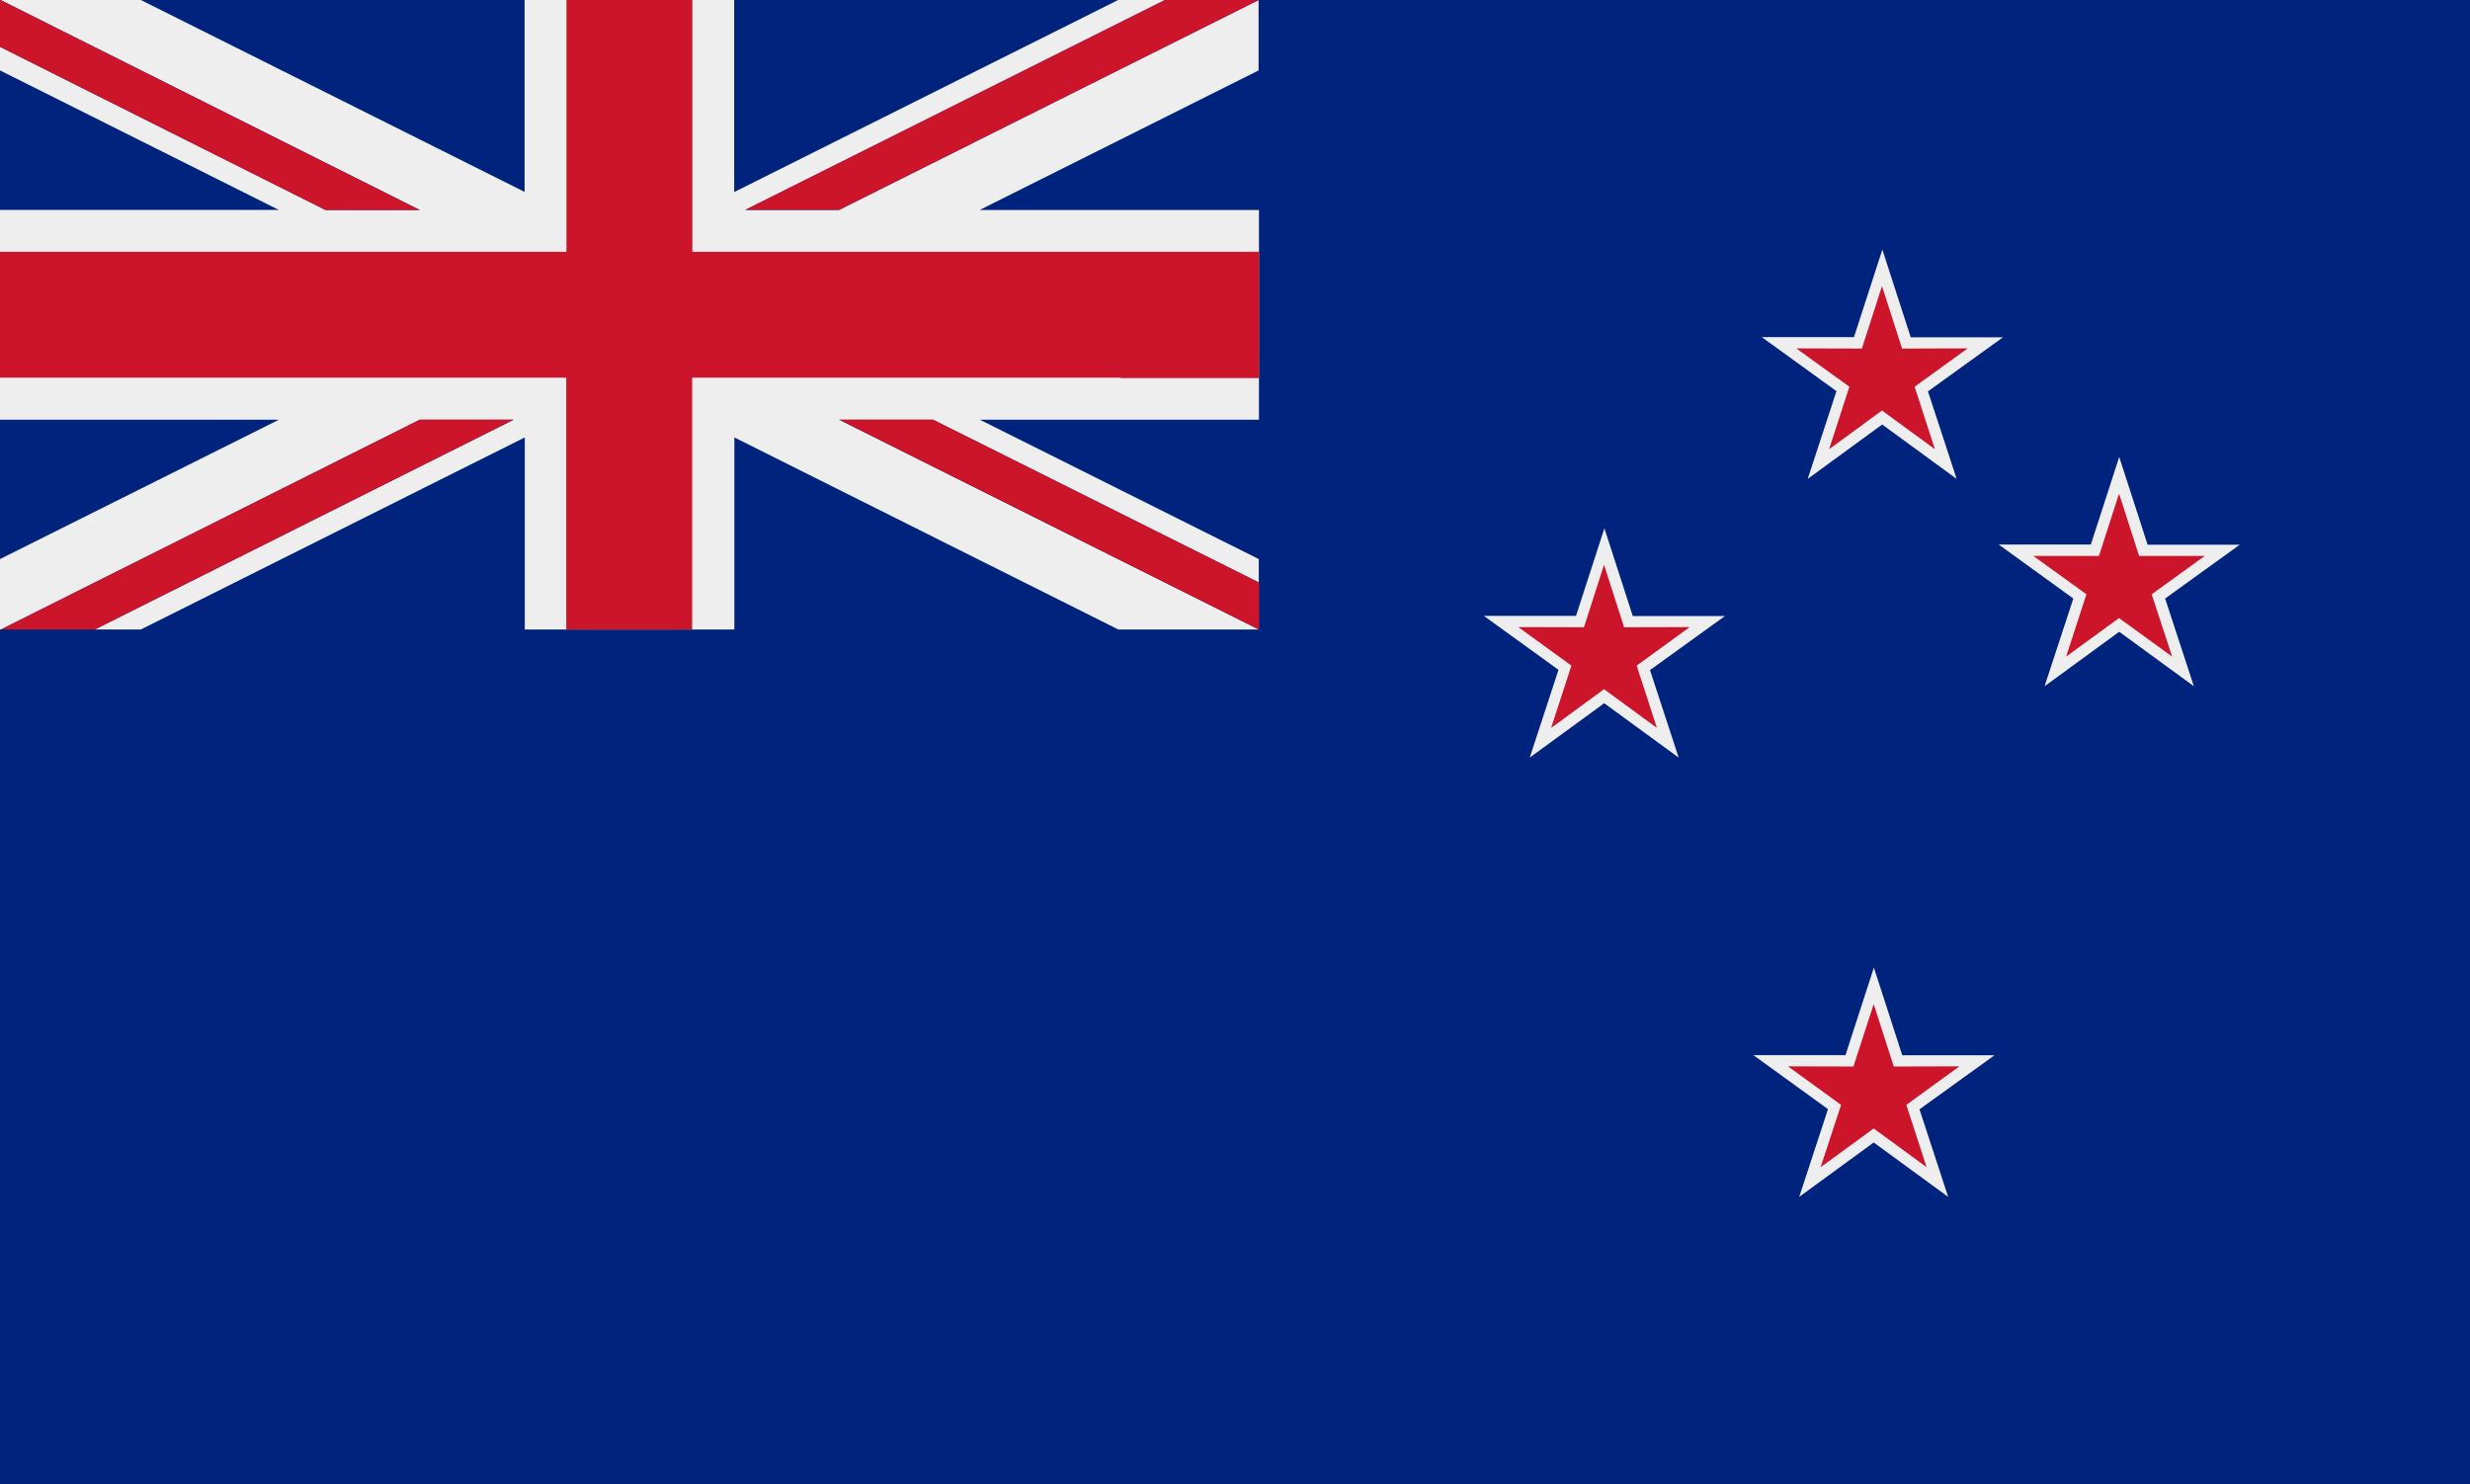
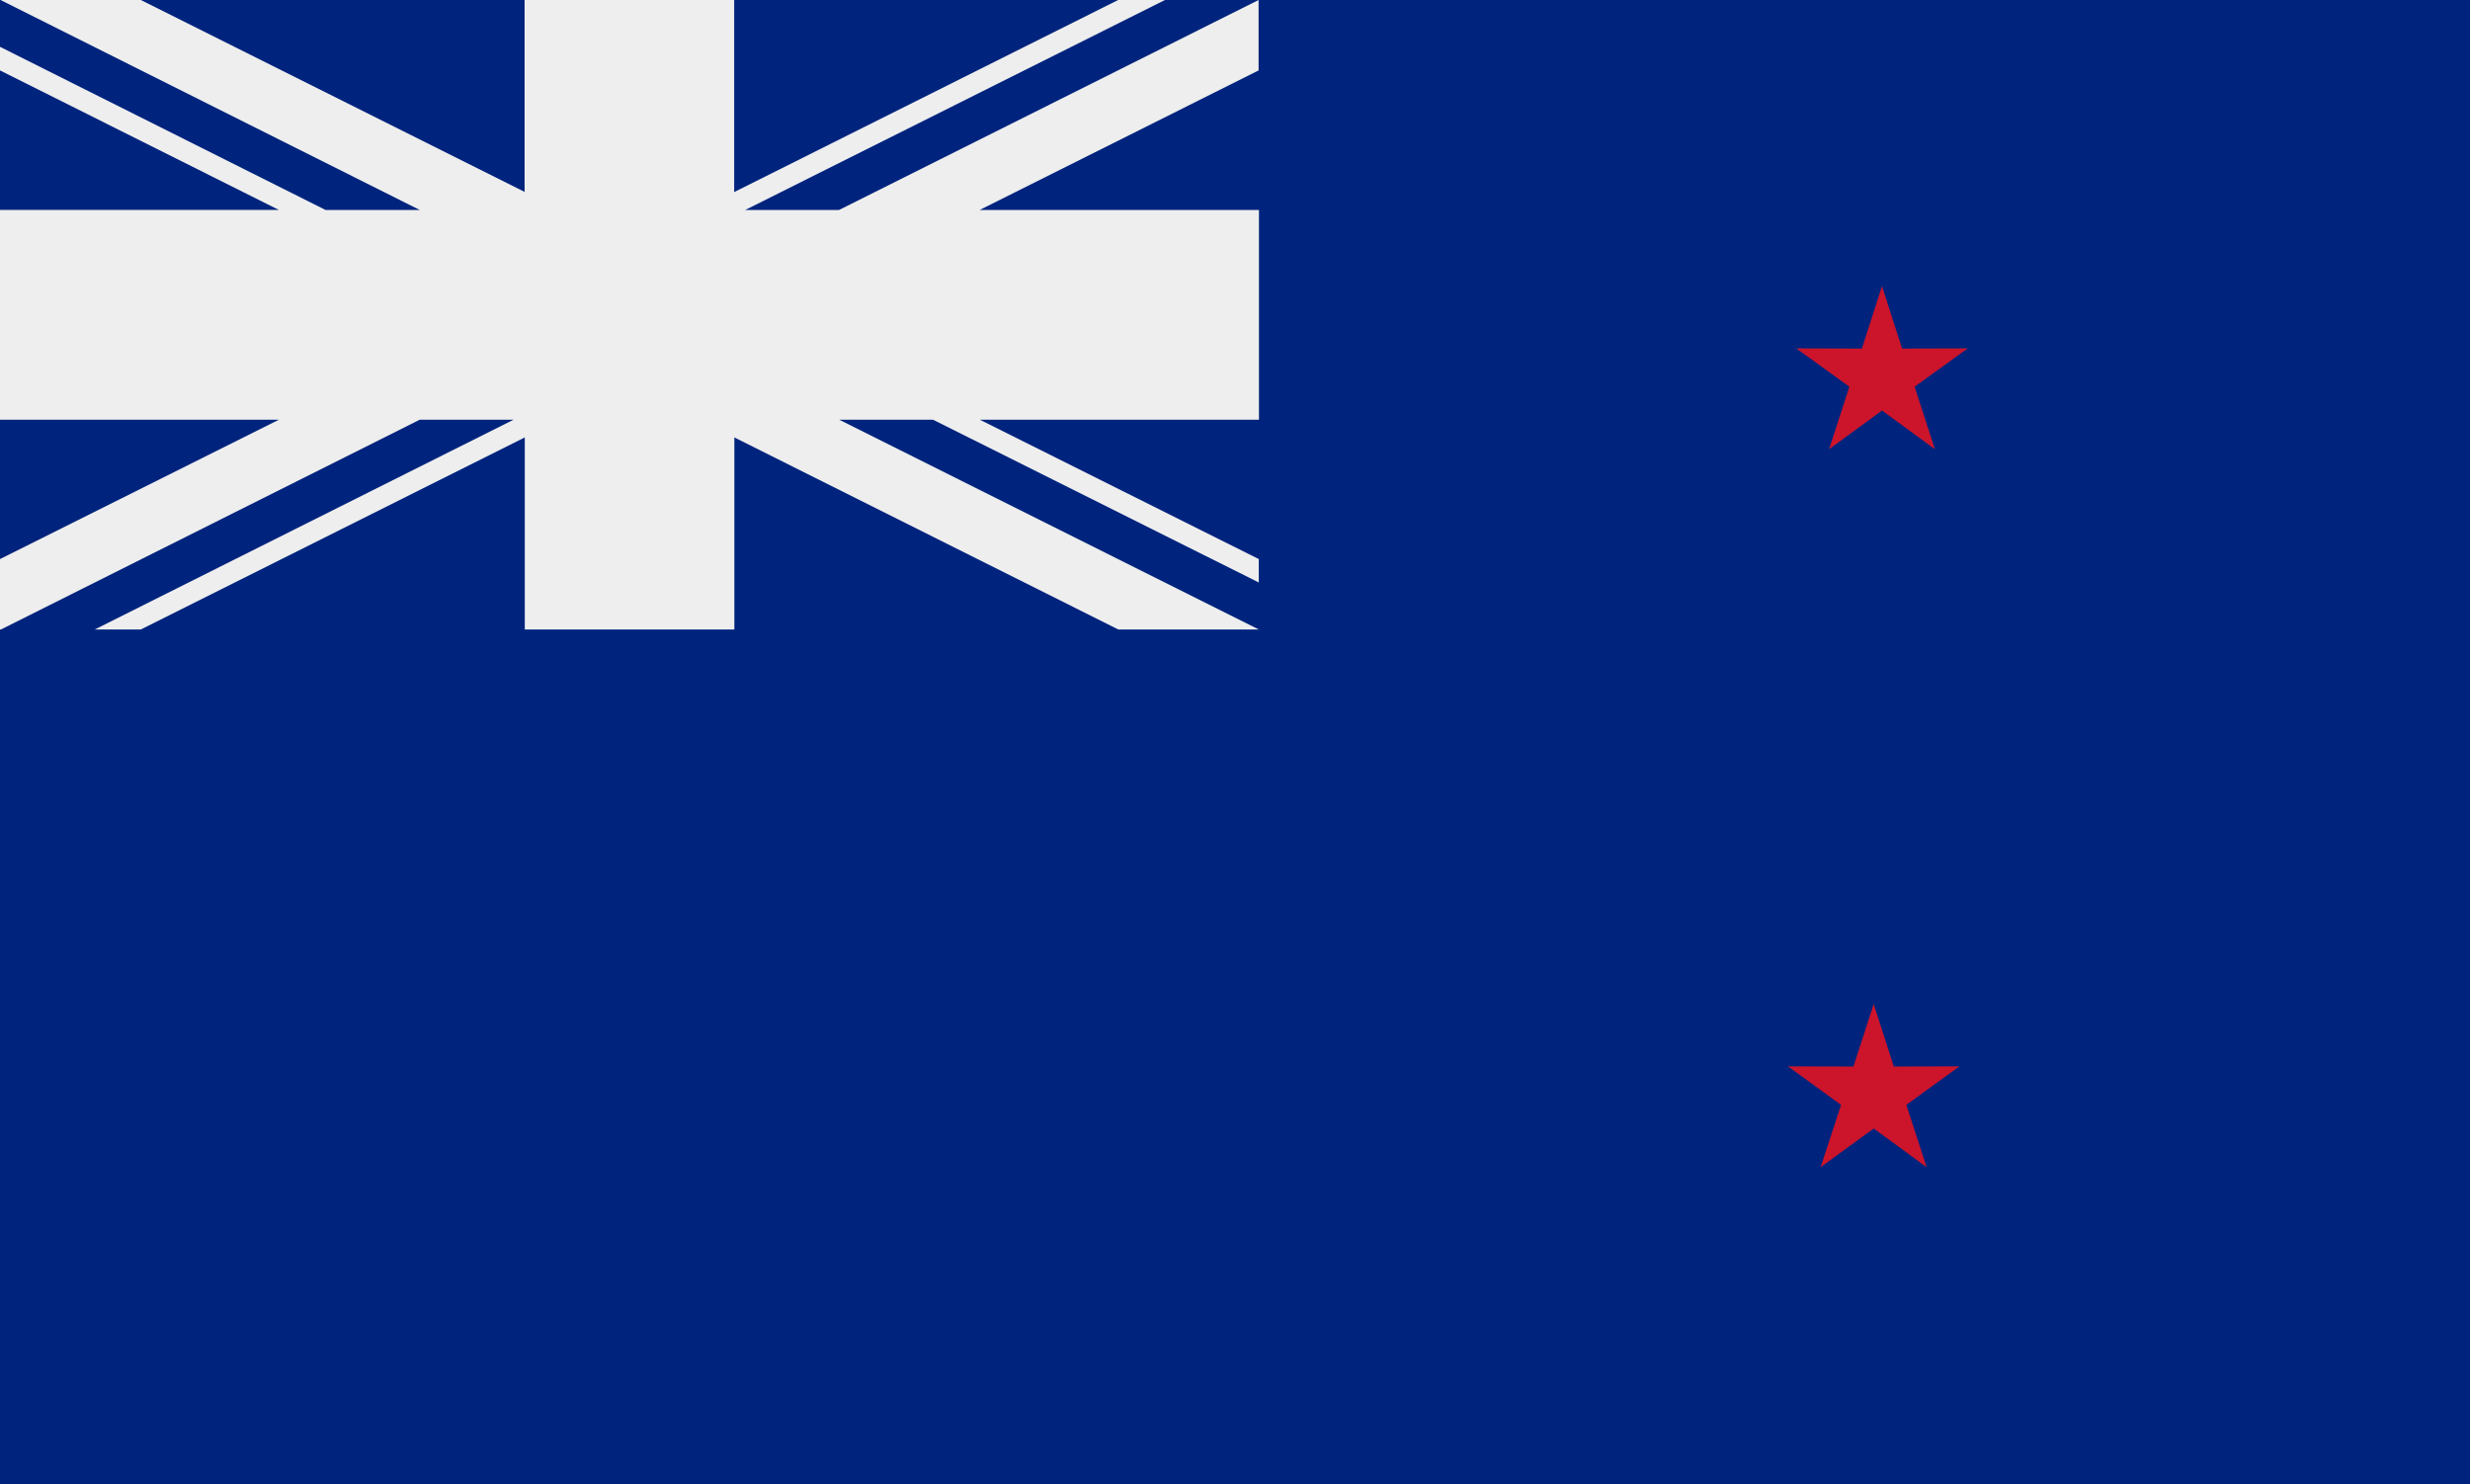
<svg xmlns="http://www.w3.org/2000/svg" id="a" viewBox="0 0 134 80.52">
  <defs>
    <style>.h{fill:none;}.h,.i,.j,.k{stroke-width:0px;}.i{fill:#cc142b;}.i,.j{fill-rule:evenodd;}.j{fill:#eee;}.k{fill:#00247d;}</style>
  </defs>
  <g id="b">
    <rect class="k" x="0" y="0" width="134" height="80.52" />
-     <path class="j" d="M89.51,36.34l1.56,4.76-4.04-2.95-4.04,2.95,1.56-4.76-4.05-2.93h5s1.54-4.75,1.54-4.75l1.54,4.76h5s-4.05,2.92-4.05,2.92h0ZM104.59,21.22l1.56,4.76-4.04-2.95-4.04,2.95,1.56-4.76-4.05-2.93h5s1.54-4.75,1.54-4.75l1.54,4.76h5s-4.05,2.92-4.05,2.92ZM114.96,34.28l-4.04,2.95,1.56-4.76-4.05-2.93h5s1.54-4.75,1.54-4.75l1.54,4.76h5s-4.05,2.92-4.05,2.92l1.56,4.76-4.04-2.95h0ZM104.13,60.17l1.56,4.76-4.04-2.95-4.04,2.95,1.56-4.76-4.05-2.93h5s1.54-4.75,1.54-4.75l1.54,4.76h5s-4.05,2.92-4.05,2.92h0Z" />
    <g id="c">
-       <polygon id="d" class="i" points="88.79 36.11 91.67 34.02 88.11 34.03 87.02 30.64 85.93 34.03 82.37 34.02 85.25 36.11 84.15 39.49 87.02 37.39 89.89 39.49 88.79 36.11" />
      <polygon id="e" class="i" points="103.87 20.98 106.75 18.9 103.19 18.91 102.1 15.52 101.01 18.91 97.45 18.9 100.33 20.98 99.23 24.37 102.1 22.27 104.97 24.37 103.87 20.98" />
-       <polygon id="f" class="i" points="117.84 35.62 116.73 32.24 119.61 30.16 116.05 30.16 114.96 26.78 113.87 30.16 110.31 30.16 113.19 32.24 112.09 35.62 114.96 33.53 117.84 35.62" />
      <polygon id="g" class="i" points="103.42 59.94 106.3 57.85 102.74 57.86 101.65 54.47 100.55 57.86 97 57.85 99.88 59.94 98.77 63.32 101.65 61.22 104.52 63.32 103.42 59.94" />
    </g>
    <path class="j" d="M68.29,34.15l-22.76-11.38h5.09l17.67,8.83v-1.27l-15.13-7.56h15.14v-11.38h-15.15l15.13-7.57V0l-22.76,11.39h-5.09L63.2,0h-2.54l-20.83,10.42V0h-11.37v10.41L7.64,0H.03l22.74,11.39h-5.11L0,2.54v1.28l15.13,7.57H0v11.38h15.13L0,30.33v3.82h.05l22.72-11.38h5.09l-22.72,11.38h2.5l20.83-10.42v10.42h11.37v-10.42l20.83,10.42h7.63s0,0,0,0Z" />
-     <path class="i" d="M0,0h.02l22.74,11.39h-5.11L0,2.54V0h0ZM68.31,13.66v6.85h-7.52v-.02h-23.24v13.66h-6.83v-13.66H0v-6.83h30.73V0h6.83v13.66h30.76ZM68.31,31.61v2.54h-.02s-22.76-11.38-22.76-11.38h5.09l17.67,8.83h.02s0,0,0,0ZM68.29,0h0s-22.76,11.38-22.76,11.38h-5.09L63.2,0h5.09,0s0,0,0,0ZM5.14,34.15H.05l22.72-11.38h5.09l-22.72,11.38h0Z" />
  </g>
  <rect class="h" x="-957" y="-983.74" width="2048" height="2048" />
</svg>